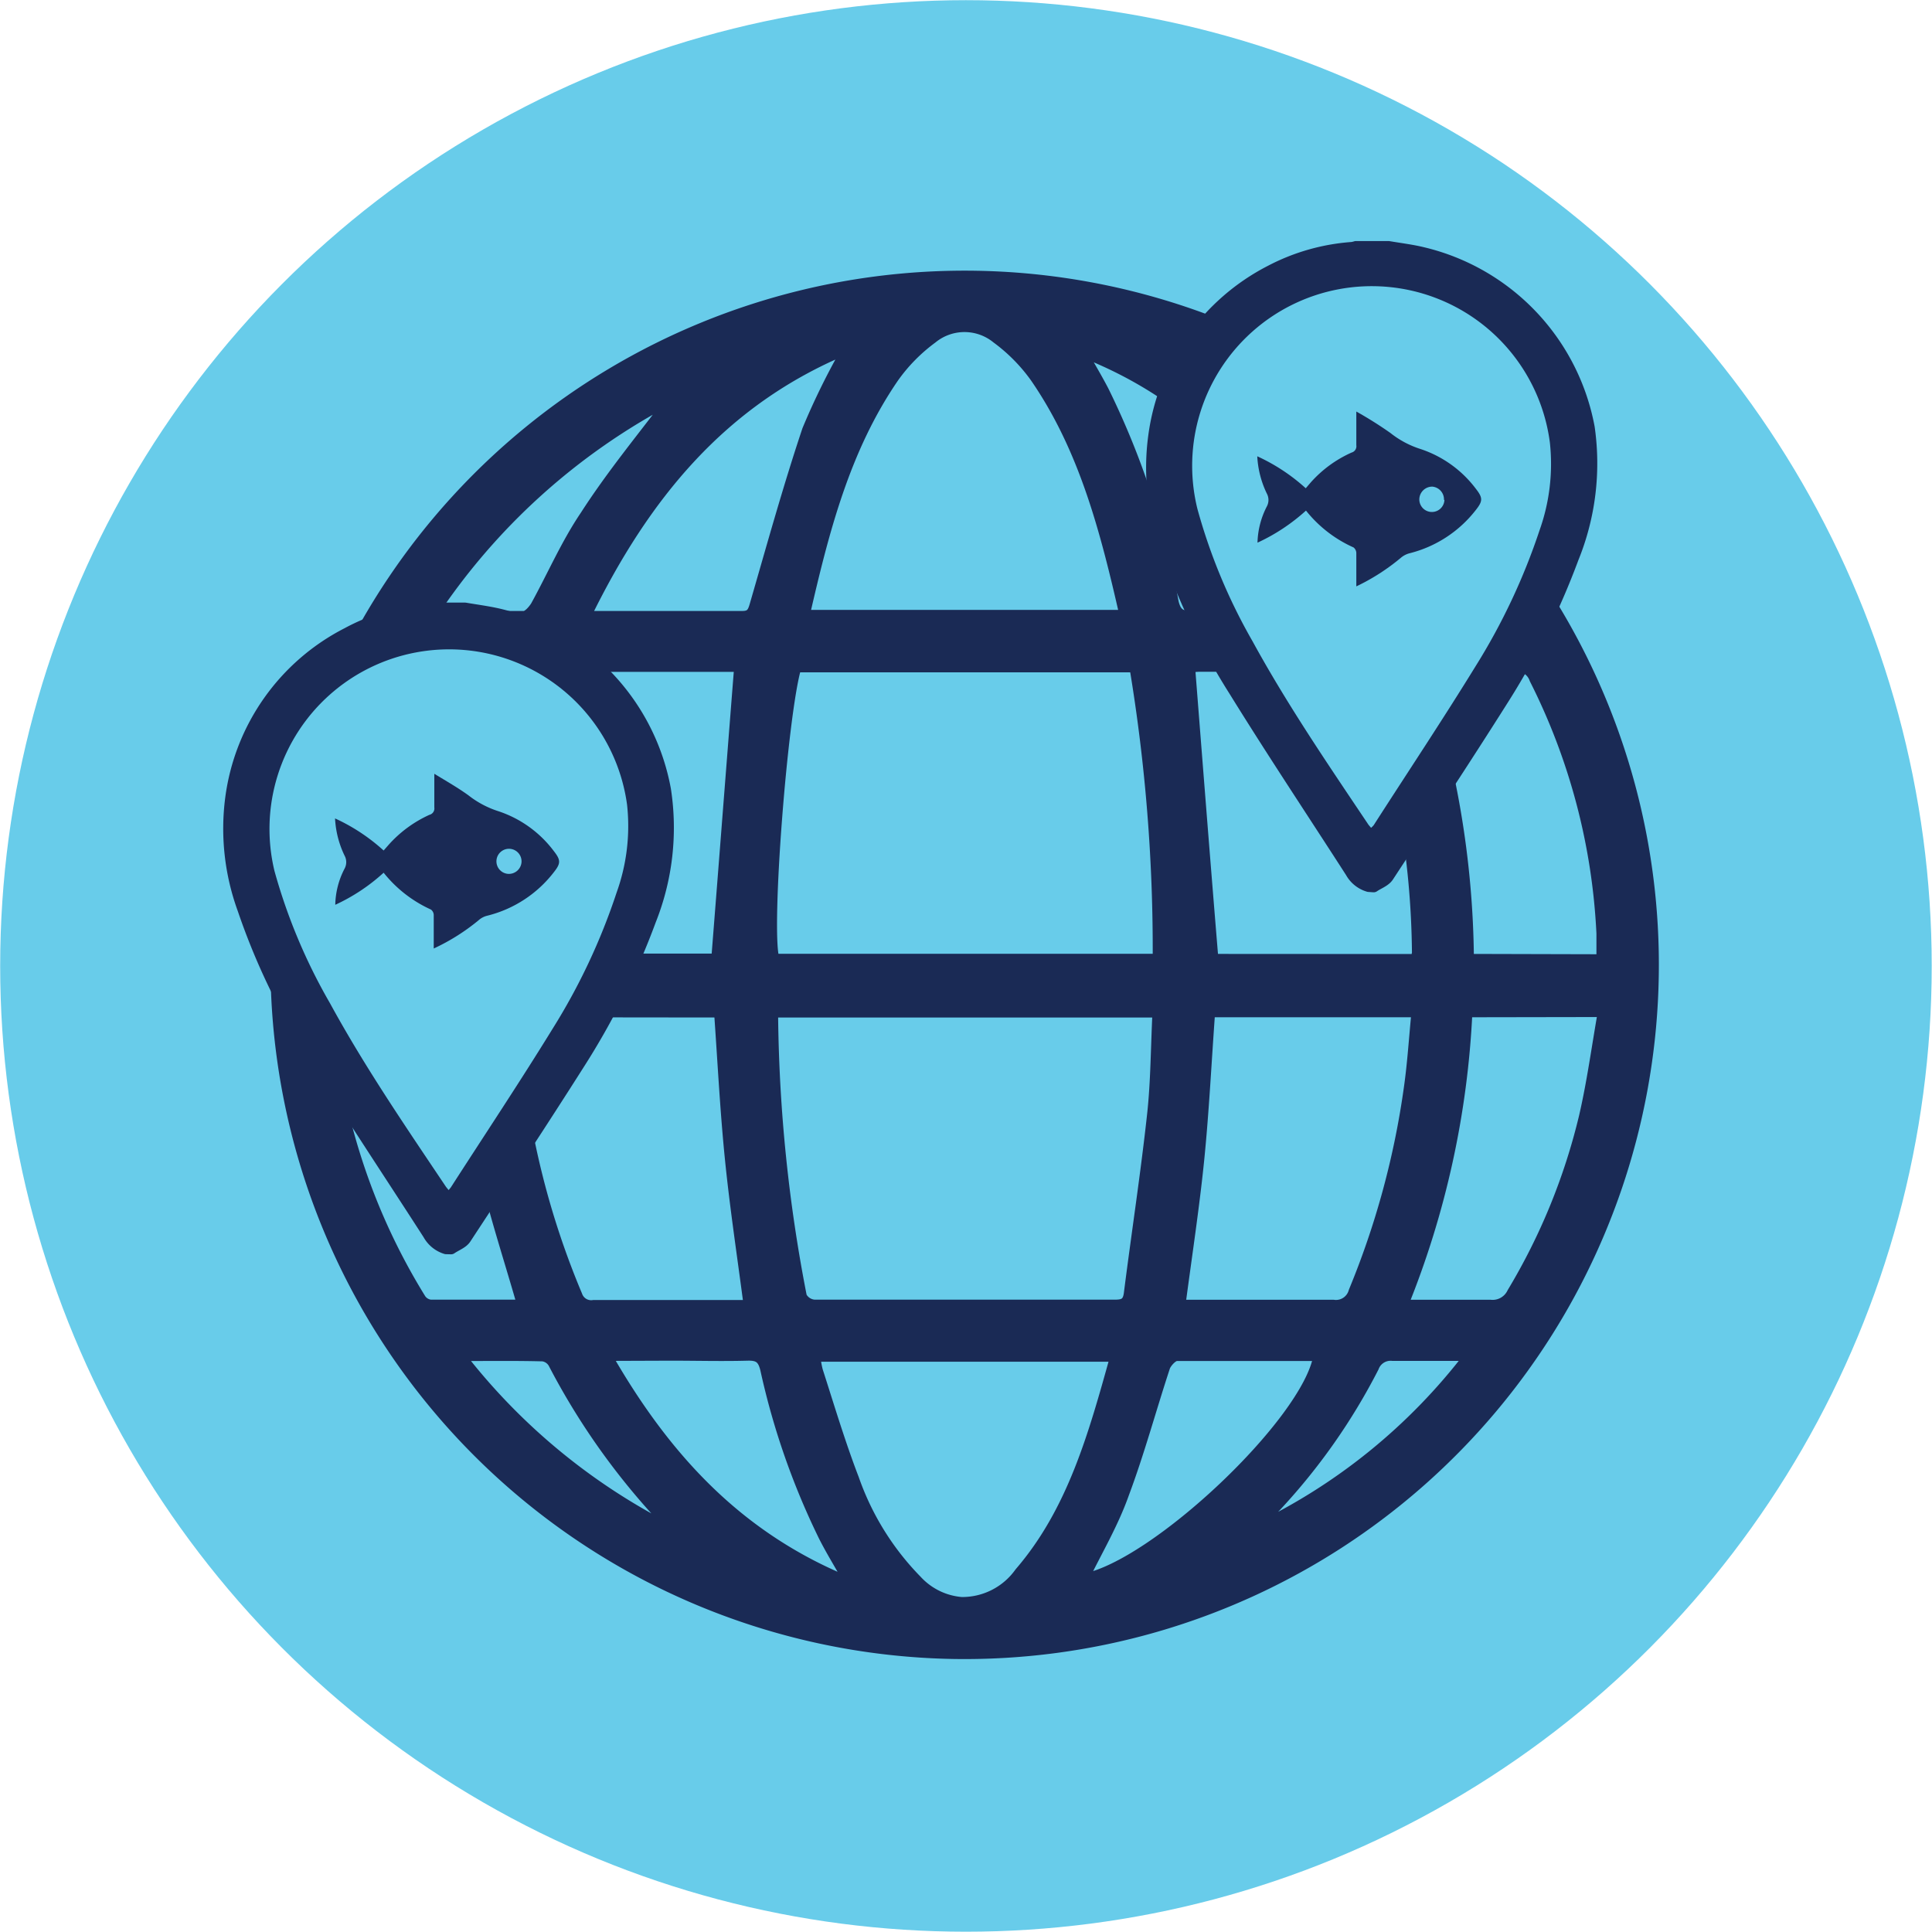
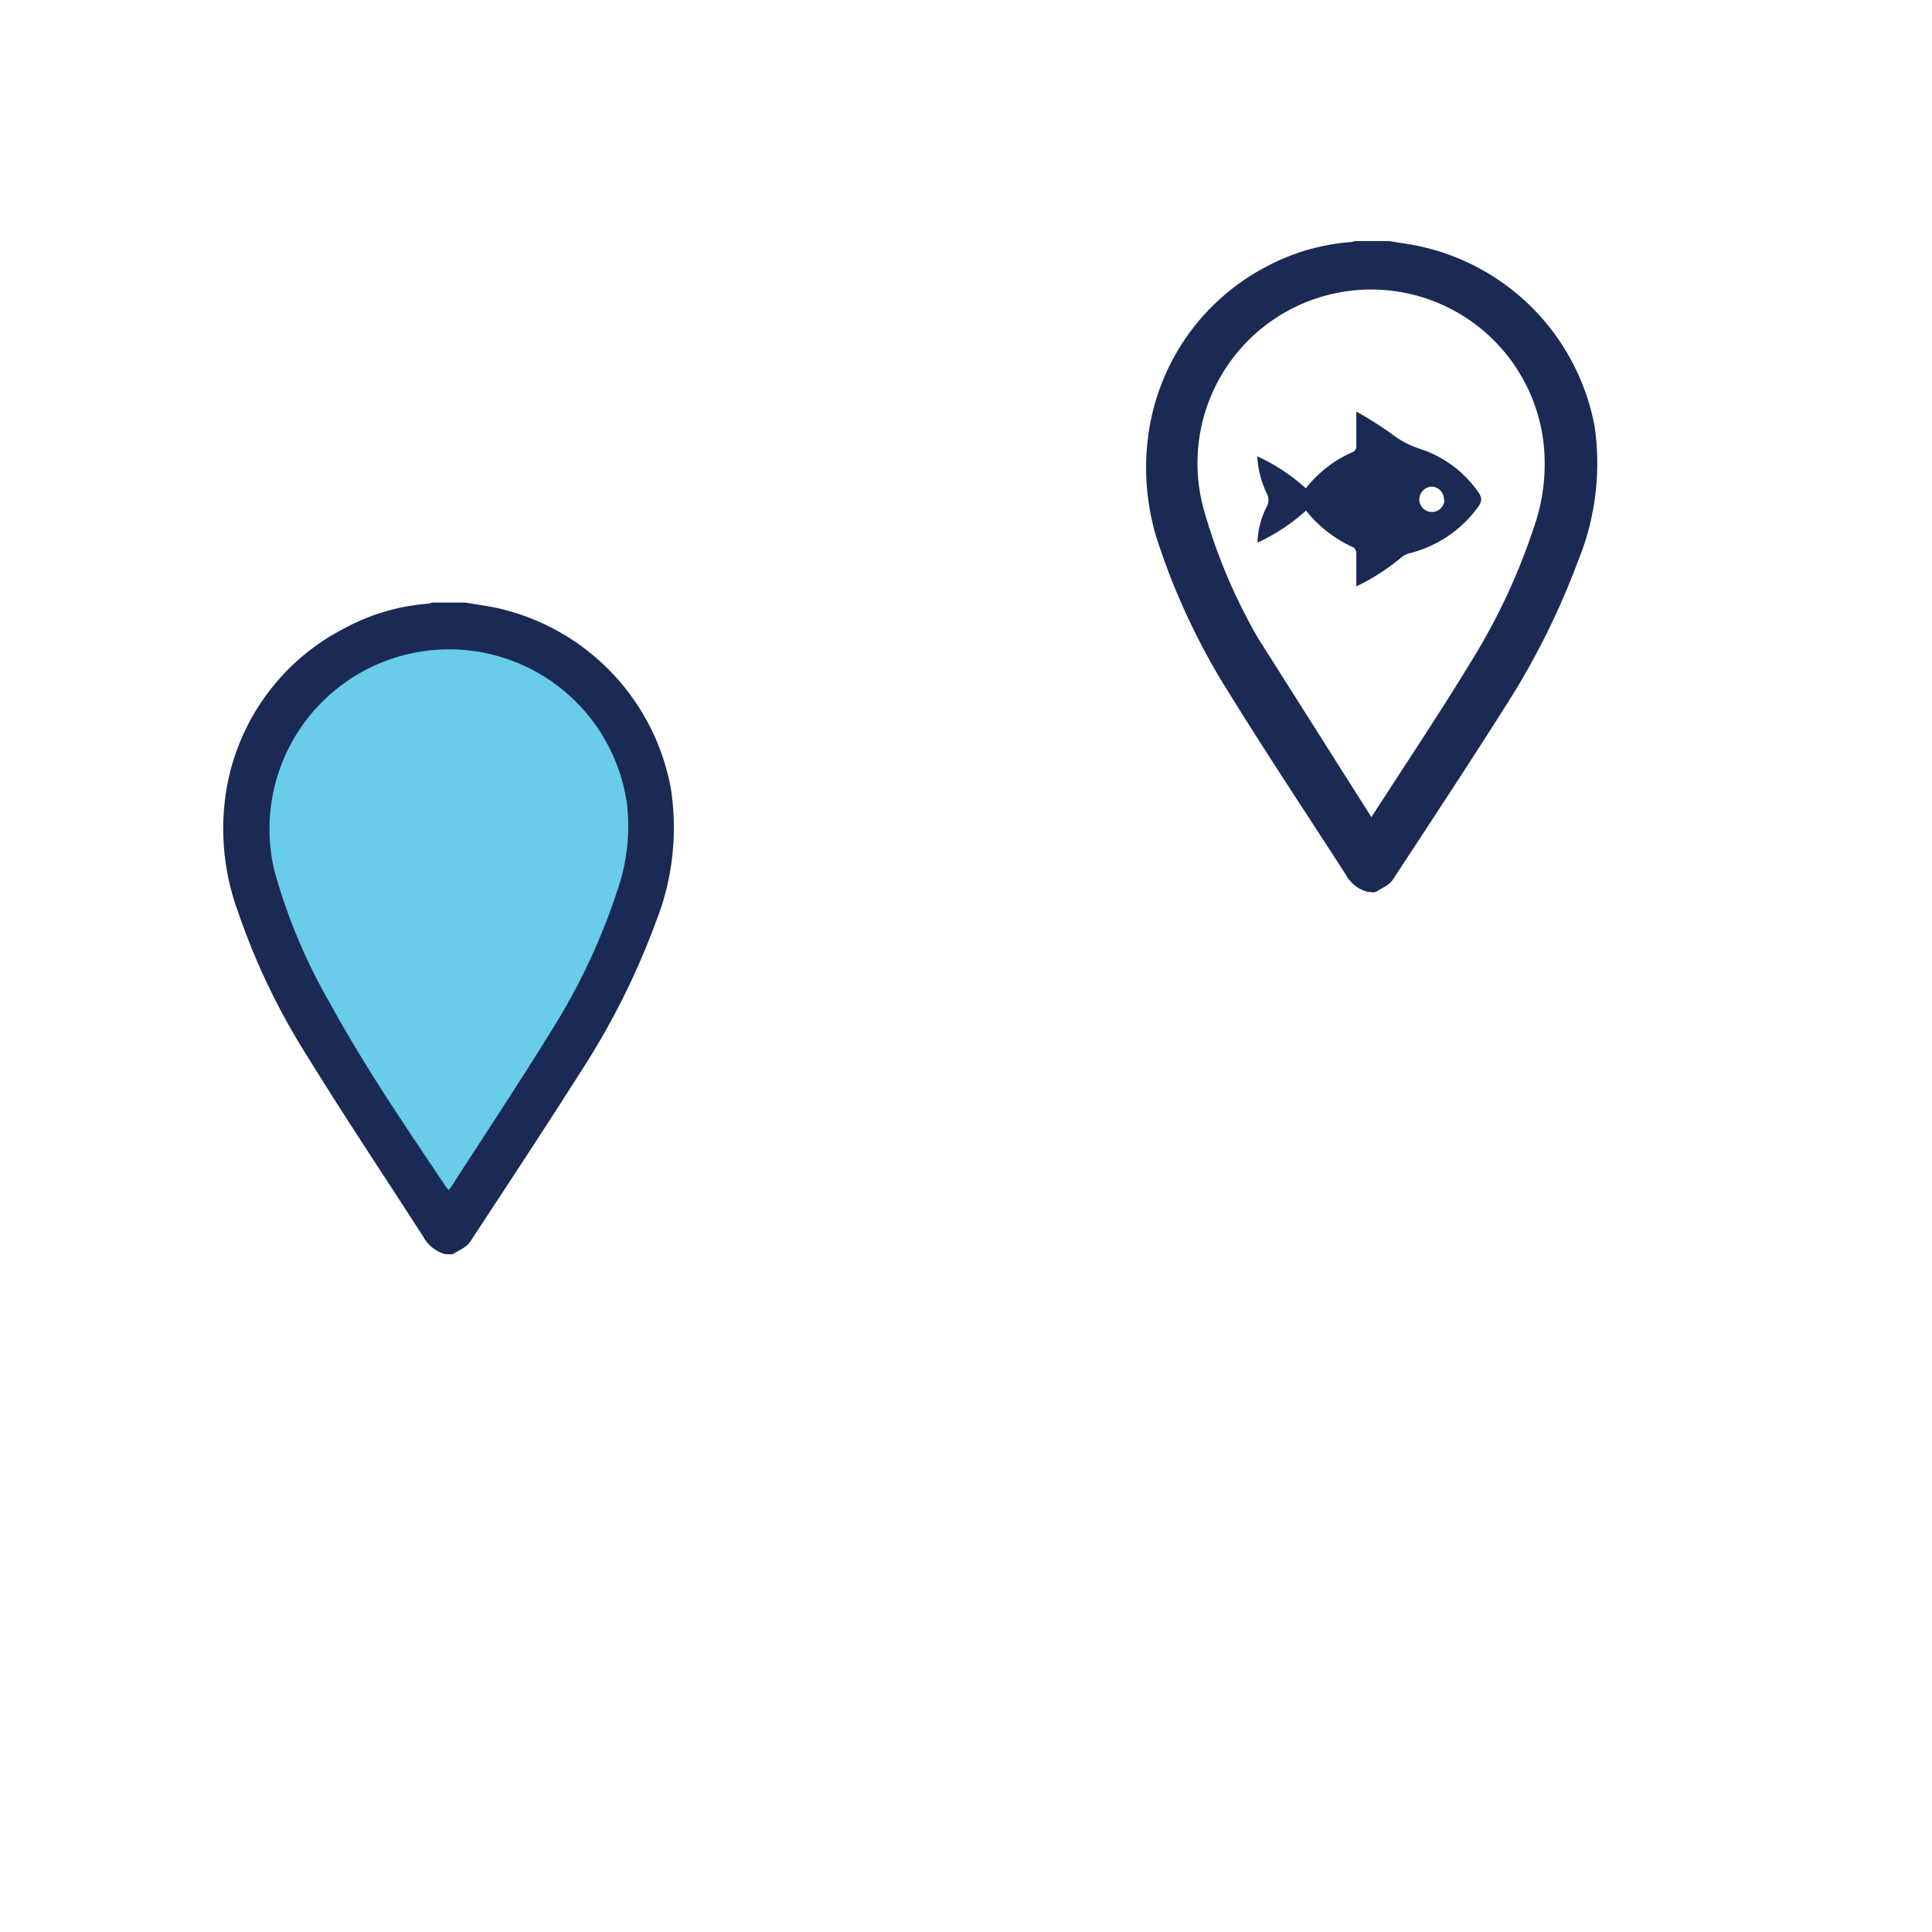
<svg xmlns="http://www.w3.org/2000/svg" id="Layer_1" data-name="Layer 1" viewBox="0 0 166.19 166.19">
  <defs>
    <style>.cls-1,.cls-4{fill:#68ccea;}.cls-1{stroke:#68ccea;stroke-linecap:round;stroke-width:22.19px;}.cls-1,.cls-2,.cls-3{stroke-linejoin:round;}.cls-2,.cls-3,.cls-5{fill:#1a2a55;}.cls-2,.cls-3{stroke:#1a2a55;}.cls-2{stroke-width:0.89px;}.cls-3{stroke-width:1.03px;}</style>
  </defs>
-   <circle class="cls-1" cx="83.09" cy="83.09" r="71.98" />
-   <path class="cls-2" d="M23.71,83a59.27,59.27,0,1,1,58.35,59.26A59.34,59.34,0,0,1,23.71,83ZM68.49,57.39c-1.17,3.9-2.64,22.63-1.89,25.1h33a148,148,0,0,0-2-25.1ZM99.58,87.08h-33a2.72,2.72,0,0,0-.09.45,132.26,132.26,0,0,0,2.47,24,1.36,1.36,0,0,0,1.08.71c8.63,0,17.26,0,25.89,0,.75,0,1.09-.18,1.19-1,.65-5.13,1.44-10.25,2-15.39C99.43,93,99.43,90.08,99.58,87.08ZM96.74,52.91c-1.65-7.24-3.46-14.3-7.68-20.43a15,15,0,0,0-3.32-3.37,4.38,4.38,0,0,0-5.55,0,14.79,14.79,0,0,0-3.32,3.38c-4.21,6.14-6,13.2-7.66,20.42Zm25.08,29.6c0-.3.08-.43.08-.56a73.07,73.07,0,0,0-4.19-23.78c-.27-.76-.74-.83-1.41-.83H103.16a4.81,4.81,0,0,0-.8.09c.66,8.41,1.31,16.72,2,25.07ZM63.6,57.35c-4.73,0-9.55,0-14.37,0-.36,0-.88.63-1,1.07a70,70,0,0,0-4,19.41c-.11,1.52,0,3.05,0,4.64H61.63C62.29,74.13,62.93,65.82,63.6,57.35Zm37.93,54.9c4.41,0,8.79,0,13.17,0a1.58,1.58,0,0,0,1.75-1.16,71.63,71.63,0,0,0,4.75-17.48c.31-2.16.44-4.35.66-6.55H104.08c-.31,4.23-.51,8.38-.92,12.51S102.1,107.93,101.53,112.25ZM44.13,87.06c.11,1.32.19,2.55.31,3.76a70.58,70.58,0,0,0,5.21,20.61,1.27,1.27,0,0,0,1.42.84c3.14,0,6.28,0,9.42,0h3.92c-.56-4.28-1.19-8.43-1.61-12.6s-.63-8.35-.93-12.59Zm51.81,29.63H70.13a7.5,7.5,0,0,0,.21,1.22c1,3.11,1.94,6.26,3.11,9.3a23.55,23.55,0,0,0,5.42,8.73,5.86,5.86,0,0,0,3.84,1.88,6.06,6.06,0,0,0,5-2.55C92.25,130,94.06,123.44,95.94,116.69Zm41.83-34.16c0-.84,0-1.53,0-2.23A54.23,54.23,0,0,0,132,58.41a1.62,1.62,0,0,0-1.72-1.09c-2.34.07-4.69,0-7,0-.37,0-.74.06-1.23.11a79.35,79.35,0,0,1,4.29,25.07ZM43.9,57.35c-2.86,0-5.47.06-8.07,0a1.88,1.88,0,0,0-2,1.27A54.6,54.6,0,0,0,28.55,76c-.27,2.13-.35,4.27-.51,6.48H39.62A79.1,79.1,0,0,1,43.9,57.35Zm82.31,29.71a76.68,76.68,0,0,1-5.52,25.19c2.64,0,5.08,0,7.51,0a1.86,1.86,0,0,0,1.88-1.06,53.5,53.5,0,0,0,6.19-15.15c.68-2.94,1.08-5.94,1.62-9Zm-98,0a54.38,54.38,0,0,0,8,24.69,1.17,1.17,0,0,0,.82.49c2.68,0,5.36,0,7.89,0-1.19-4.17-2.55-8.24-3.46-12.4s-1.37-8.5-2-12.8ZM93.06,30.27c.63,1.11,1.29,2.21,1.88,3.34a69.28,69.28,0,0,1,6,18.17c.23,1,.65,1.22,1.57,1.21,3.23,0,6.46,0,9.69,0h3.37C110.54,42.74,103.9,34.47,93.06,30.27ZM50.39,53c4.69,0,9.07,0,13.46,0,.75,0,.9-.33,1.09-1,1.45-5,2.83-10,4.5-15A61,61,0,0,1,72.89,30C62.07,34.46,55.41,42.72,50.39,53ZM93.2,135.82c6.13-1.13,19.27-13.52,20.22-19.19-4.08,0-8.14,0-12.2,0-.33,0-.83.53-1,.92-1.2,3.64-2.2,7.36-3.54,10.94C95.77,131.06,94.37,133.42,93.2,135.82Zm-41-19.2c5,8.73,11.27,15.62,20.89,19.51-.88-1.56-1.62-2.75-2.25-4a63.56,63.56,0,0,1-5-14.35c-.23-.94-.6-1.2-1.52-1.18-2.21.06-4.43,0-6.64,0ZM128.89,53a53.62,53.62,0,0,0-20.82-18.56c1,1.29,2.07,2.43,3.1,3.64a60.29,60.29,0,0,1,8.72,13.88c.2.43.73,1,1.12,1C123.53,53,126,53,128.89,53ZM57.78,34.28A55.56,55.56,0,0,0,37.07,53c2.87,0,5.42,0,8,0,.33,0,.76-.49,1-.86,1.43-2.59,2.61-5.34,4.26-7.78C52.58,40.86,55.23,37.65,57.78,34.28ZM39.6,116.63a53.41,53.41,0,0,0,18.59,15.19A60,60,0,0,1,47.6,117.28a1.25,1.25,0,0,0-.89-.62C44.47,116.6,42.23,116.63,39.6,116.63ZM108,131.53a50.45,50.45,0,0,0,18.39-14.91c-2.45,0-4.52,0-6.59,0a1.54,1.54,0,0,0-1.63,1,52.74,52.74,0,0,1-8.43,12C109.1,130.26,108.53,130.9,108,131.53Z" />
  <path class="cls-3" d="M38.37,107.37a2.55,2.55,0,0,1-1.49-1.21c-3.34-5.19-6.77-10.32-10-15.56a58,58,0,0,1-5.94-12.4,20.19,20.19,0,0,1-1.05-9.56,18.64,18.64,0,0,1,10-14.15,17.43,17.43,0,0,1,7-2.05,2.25,2.25,0,0,0,.35-.09H40c1,.17,2,.3,2.94.52A19,19,0,0,1,57.2,67.92a21.48,21.48,0,0,1-1.27,11.22,64,64,0,0,1-6.15,12.37c-3.17,5-6.47,10-9.75,15-.25.39-.81.58-1.23.87Zm.22-5,.19-.23c2.92-4.54,5.92-9,8.75-13.64A53.84,53.84,0,0,0,53,76.78a16.9,16.9,0,0,0,.9-7.56,15.45,15.45,0,1,0-30.33,5.7,48.57,48.57,0,0,0,4.76,11.35c3,5.5,6.52,10.64,10,15.83Z" />
  <path class="cls-4" d="M38.59,102.37l-.22-.27c-3.48-5.19-7-10.33-10-15.83a48.57,48.57,0,0,1-4.76-11.35,15.45,15.45,0,1,1,30.33-5.7,16.9,16.9,0,0,1-.9,7.56A53.84,53.84,0,0,1,47.53,88.5c-2.83,4.6-5.83,9.1-8.75,13.64Z" />
-   <path class="cls-5" d="M37.31,81.59c0-1,0-2,0-2.88a.6.6,0,0,0-.24-.47A11,11,0,0,1,33,75.07a16.2,16.2,0,0,1-4.16,2.76,7,7,0,0,1,.8-3.11,1.17,1.17,0,0,0,0-1.12,8.31,8.31,0,0,1-.82-3.2A16.29,16.29,0,0,1,33,73.16l.43-.49a10.52,10.52,0,0,1,3.51-2.58.56.56,0,0,0,.42-.63c0-.9,0-1.81,0-2.9,1.06.65,2,1.18,2.93,1.85a8.22,8.22,0,0,0,2.58,1.37,9.81,9.81,0,0,1,4.77,3.43c.6.77.61,1.05,0,1.82a10.39,10.39,0,0,1-5.73,3.74,1.71,1.71,0,0,0-.73.38A17.81,17.81,0,0,1,37.31,81.59Zm7.55-7.42a1.08,1.08,0,1,0-1.15,1A1.09,1.09,0,0,0,44.86,74.17Z" />
-   <path class="cls-3" d="M117.73,76.21a2.53,2.53,0,0,1-1.5-1.2c-3.34-5.19-6.76-10.32-10-15.56a58,58,0,0,1-5.94-12.4,20.19,20.19,0,0,1-1-9.56,18.72,18.72,0,0,1,10-14.16,17.81,17.81,0,0,1,7-2,2,2,0,0,0,.35-.08h2.8c1,.17,2,.29,2.94.52a19,19,0,0,1,14.28,15A21.61,21.61,0,0,1,135.29,48a64.88,64.88,0,0,1-6.16,12.37c-3.16,5-6.46,10-9.74,15-.26.4-.82.59-1.23.87Zm.21-5a2.9,2.9,0,0,0,.19-.22c2.92-4.55,5.92-9,8.75-13.65a54.34,54.34,0,0,0,5.52-11.72,17,17,0,0,0,.89-7.55A15.45,15.45,0,1,0,103,43.77a48.72,48.72,0,0,0,4.75,11.35c3,5.49,6.52,10.64,10,15.83Z" />
-   <path class="cls-4" d="M117.94,71.21l-.22-.26c-3.48-5.19-7-10.34-10-15.83A48.72,48.72,0,0,1,103,43.77a15.45,15.45,0,1,1,30.32-5.7,17,17,0,0,1-.89,7.55,54.34,54.34,0,0,1-5.52,11.72c-2.83,4.6-5.83,9.1-8.75,13.65A2.9,2.9,0,0,1,117.94,71.21Z" />
+   <path class="cls-3" d="M117.73,76.21a2.53,2.53,0,0,1-1.5-1.2c-3.34-5.19-6.76-10.32-10-15.56a58,58,0,0,1-5.94-12.4,20.19,20.19,0,0,1-1-9.56,18.72,18.72,0,0,1,10-14.16,17.81,17.81,0,0,1,7-2,2,2,0,0,0,.35-.08h2.8c1,.17,2,.29,2.94.52a19,19,0,0,1,14.28,15A21.61,21.61,0,0,1,135.29,48a64.88,64.88,0,0,1-6.16,12.37c-3.16,5-6.46,10-9.74,15-.26.4-.82.59-1.23.87Zm.21-5a2.9,2.9,0,0,0,.19-.22c2.92-4.55,5.92-9,8.75-13.65a54.34,54.34,0,0,0,5.52-11.72,17,17,0,0,0,.89-7.55A15.45,15.45,0,1,0,103,43.77a48.72,48.72,0,0,0,4.75,11.35Z" />
  <path class="cls-5" d="M116.67,50.44c0-1,0-2,0-2.88a.63.63,0,0,0-.24-.47,10.91,10.91,0,0,1-4.09-3.17,16.43,16.43,0,0,1-4.17,2.76,7.13,7.13,0,0,1,.8-3.11,1.17,1.17,0,0,0,0-1.12,8.31,8.31,0,0,1-.82-3.2A16.26,16.26,0,0,1,112.32,42l.42-.49a10.32,10.32,0,0,1,3.52-2.58.56.56,0,0,0,.41-.63c0-.91,0-1.81,0-2.9a33.16,33.16,0,0,1,2.94,1.85,8.06,8.06,0,0,0,2.57,1.37,9.81,9.81,0,0,1,4.77,3.42c.61.78.61,1.06,0,1.83a10.43,10.43,0,0,1-5.73,3.73,1.92,1.92,0,0,0-.73.39A18,18,0,0,1,116.67,50.44ZM124.21,43a1.1,1.1,0,0,0-1-1.14,1.11,1.11,0,0,0-1.12,1.06,1.08,1.08,0,0,0,2.16.08Z" />
</svg>